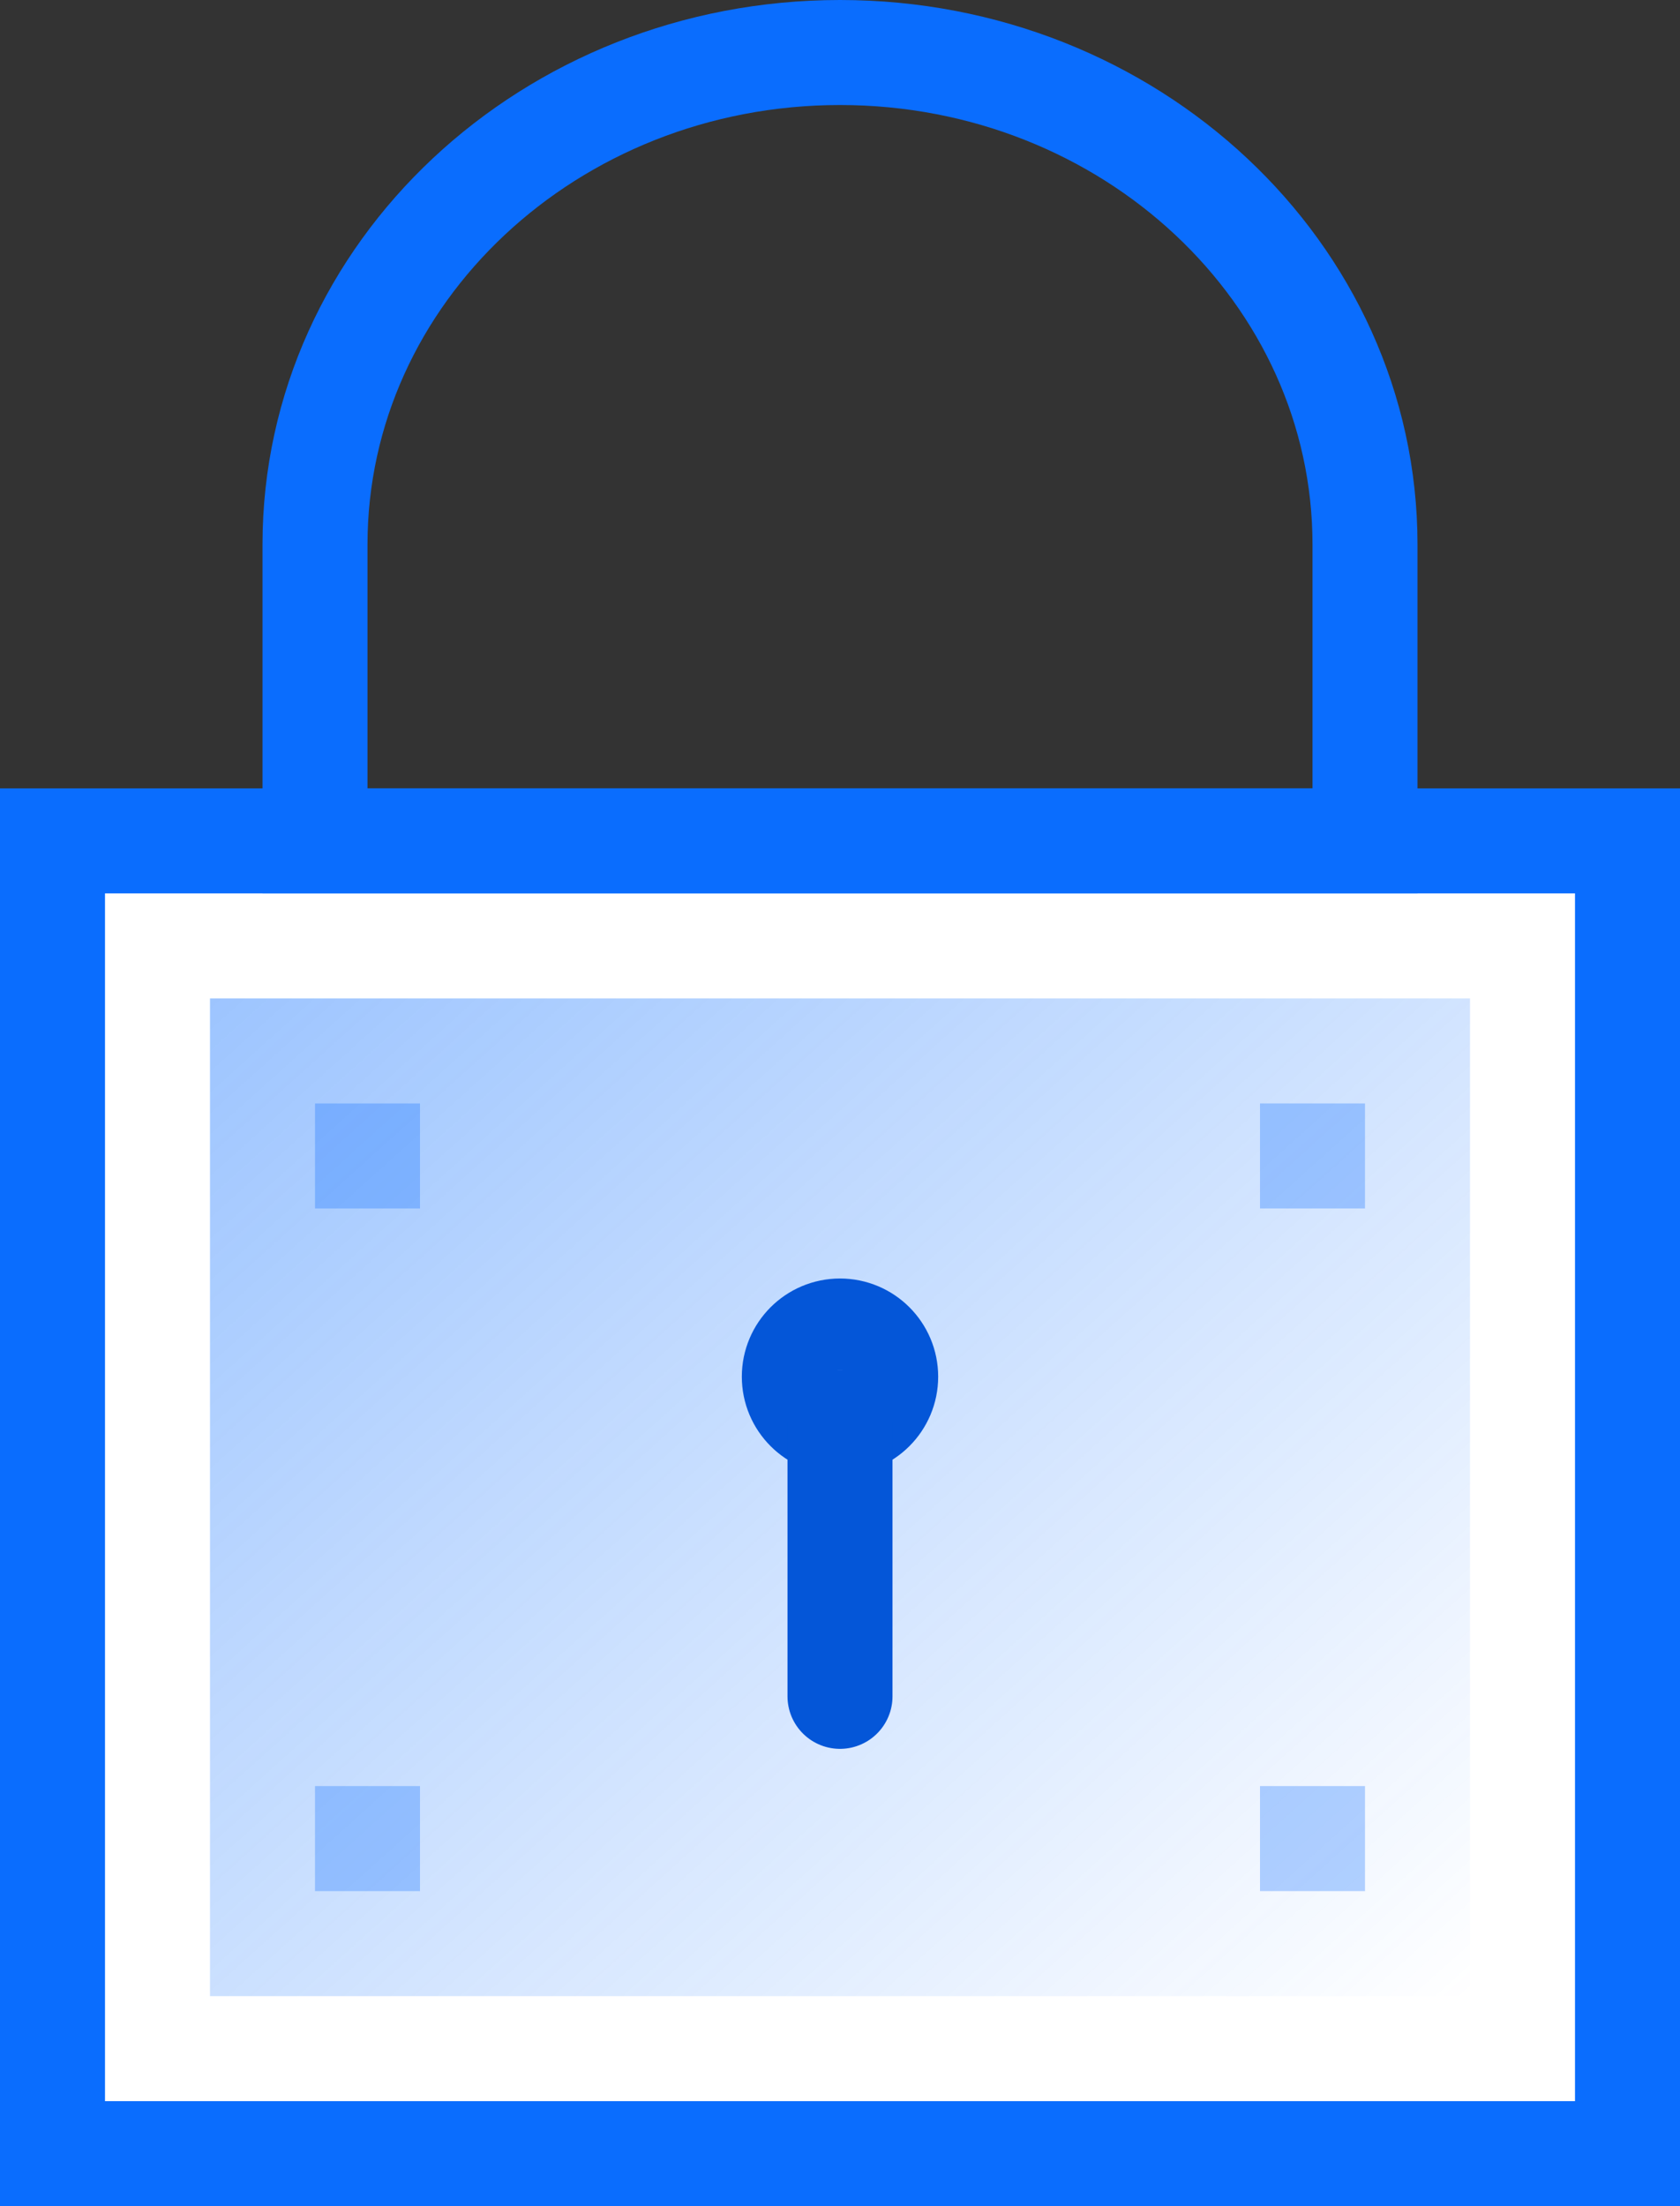
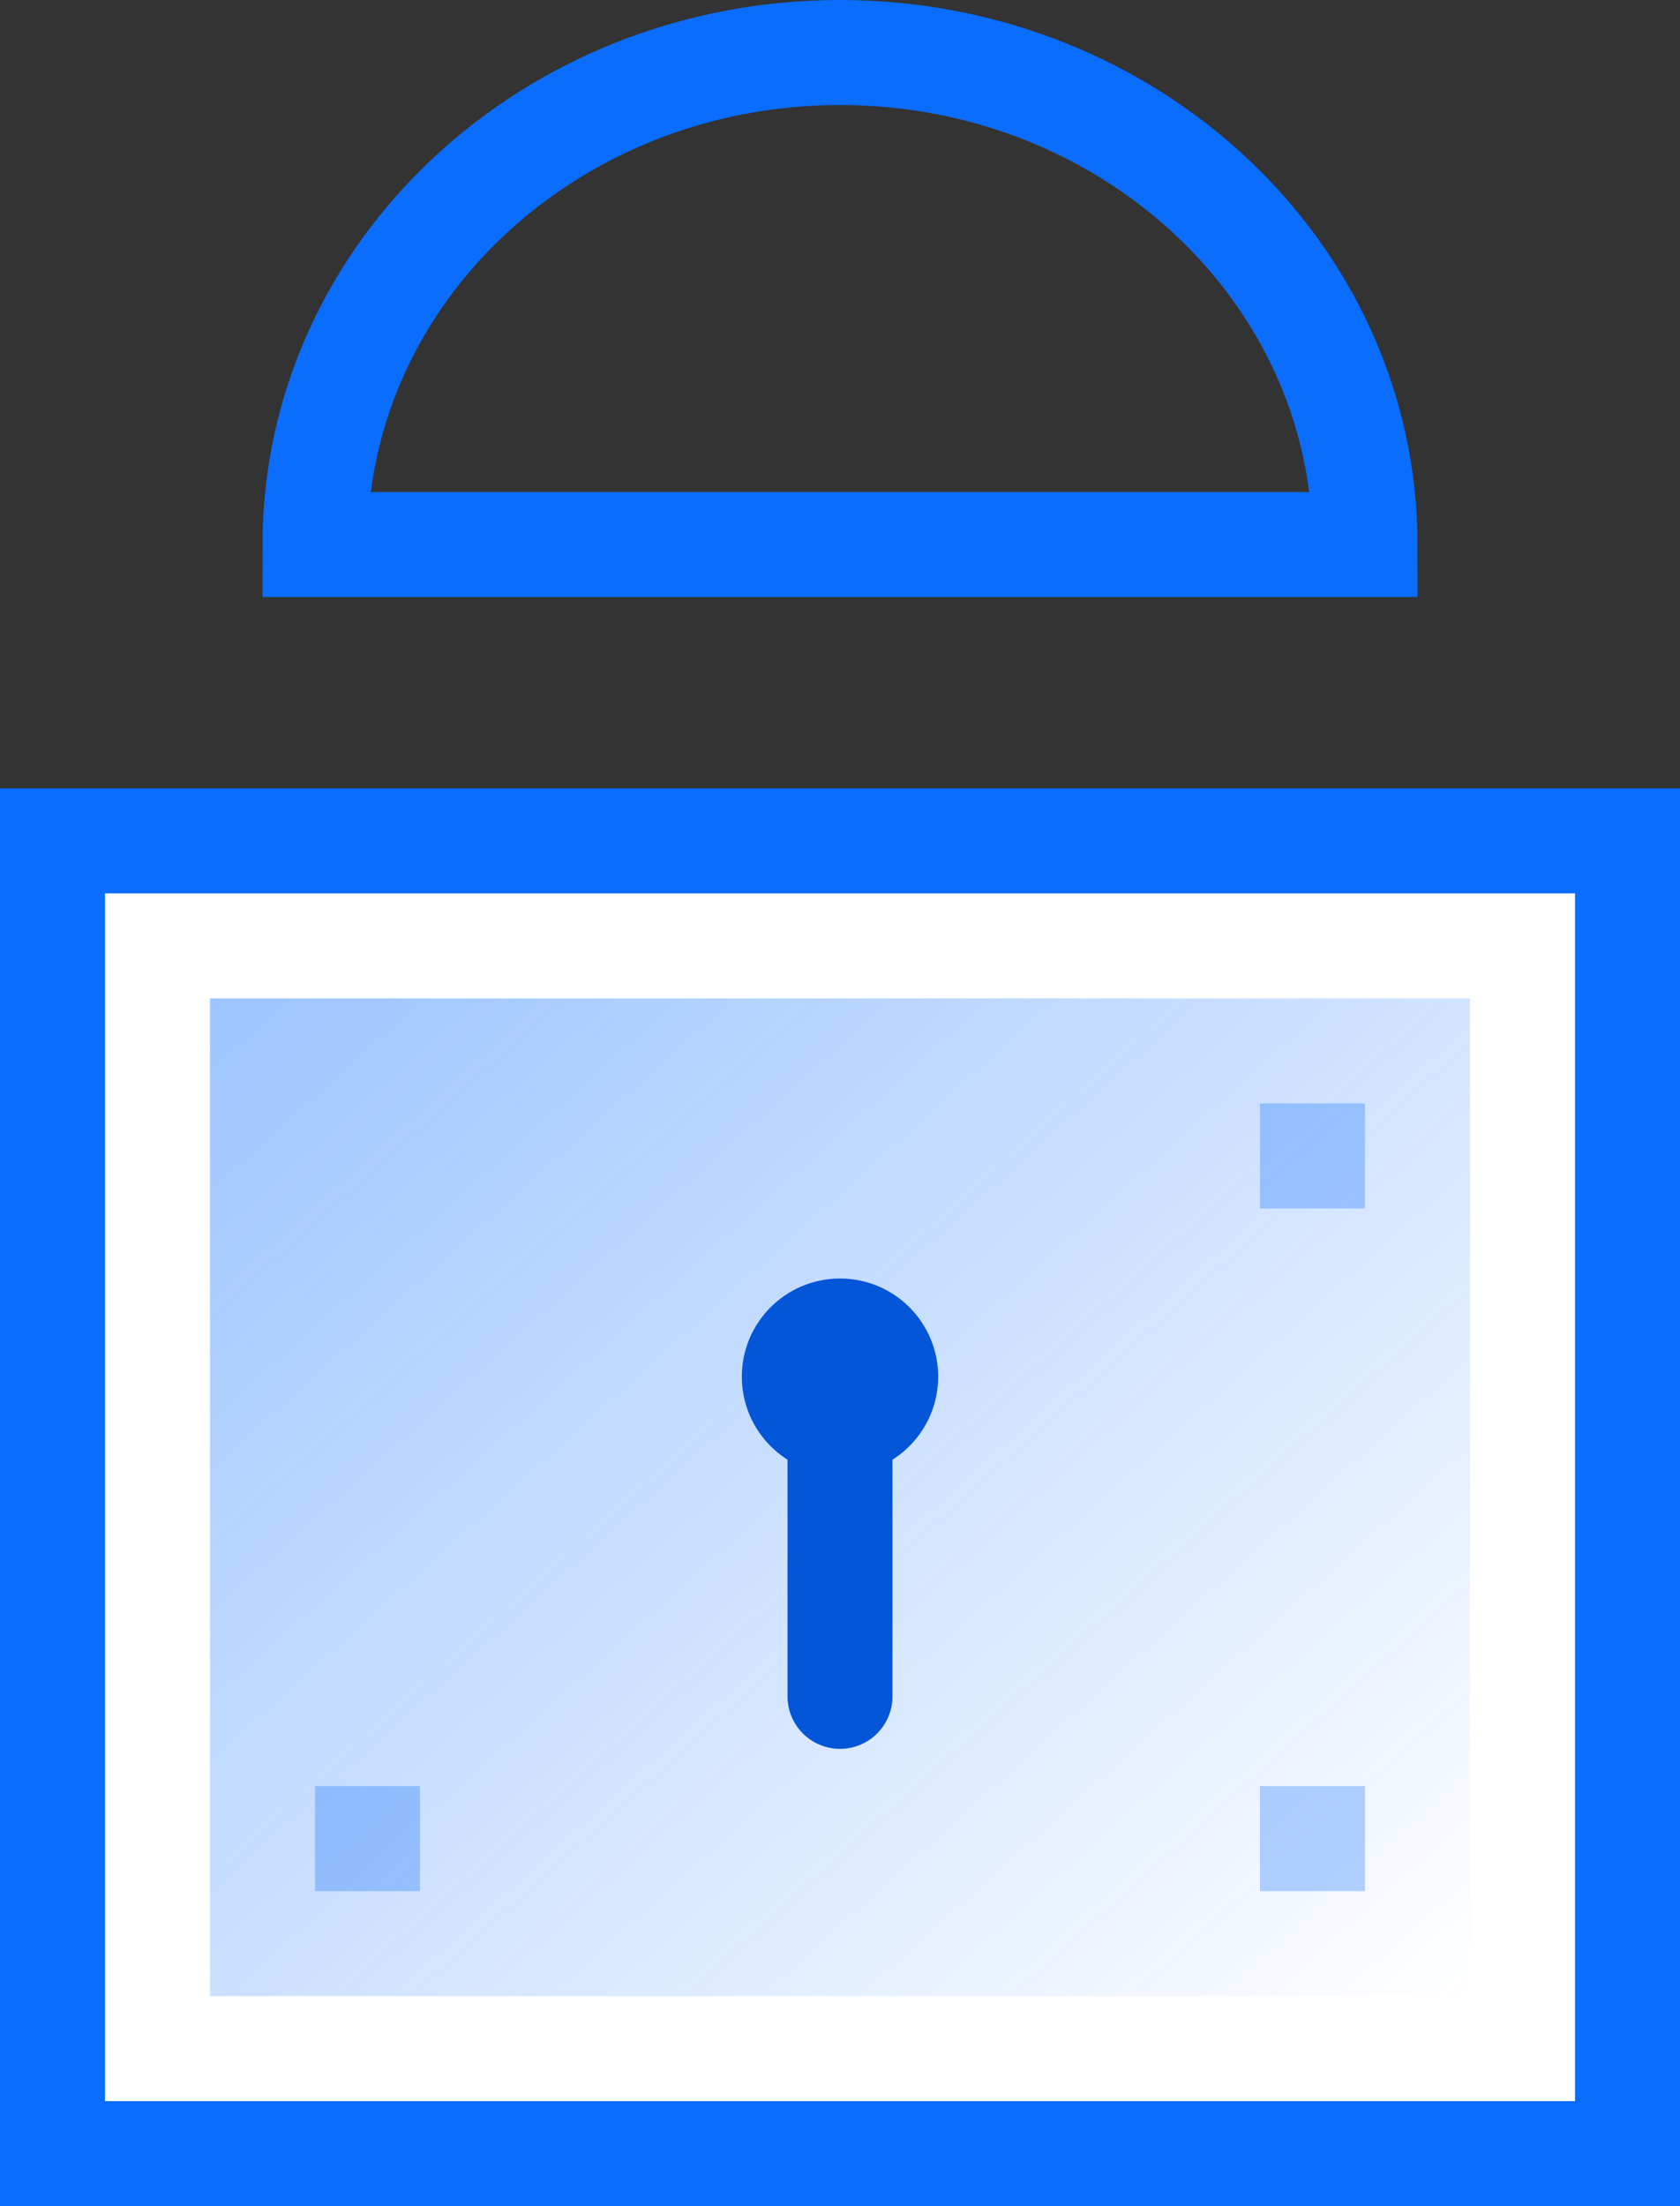
<svg xmlns="http://www.w3.org/2000/svg" width="32" height="42.013" viewBox="0 0 32 42.013">
  <rect x="0" y="0" width="32" height="42.013" fill="#333333" stroke="none" />
  <defs>
    <style>.cls-1{fill:#fff;}.cls-1,.cls-5{stroke:#0a6dfe;}.cls-1,.cls-3,.cls-5{stroke-miterlimit:10;stroke-width:2px;}.cls-2{opacity:0.4;fill:url(#Nepojmenovaný_přechod_70);}.cls-3,.cls-5{fill:none;}.cls-3{stroke:#0456d8;stroke-linecap:round;}.cls-4{fill:#0a6dfe;opacity:0.3;}</style>
    <linearGradient id="Nepojmenovaný_přechod_70" x1="5.903" y1="17.3" x2="26.097" y2="39.727" gradientUnits="userSpaceOnUse">
      <stop offset="0" stop-color="#0a6dfe" />
      <stop offset="1" stop-color="#0a6dfe" stop-opacity="0" />
    </linearGradient>
  </defs>
  <g id="Vrstva_2" data-name="Vrstva 2">
    <g id="Vrstva_1-2" data-name="Vrstva 1">
      <rect class="cls-1" x="1" y="16.013" width="30" height="25" />
      <rect class="cls-2" x="4" y="19.013" width="24" height="19" />
      <circle class="cls-3" cx="16" cy="26.217" r="0.87" />
      <line class="cls-3" x1="16" y1="27.087" x2="16" y2="32.304" />
-       <rect class="cls-4" x="6" y="21.013" width="2" height="2" />
      <rect class="cls-4" x="6" y="34.013" width="2" height="2" />
      <rect class="cls-4" x="24" y="34.013" width="2" height="2" />
-       <path class="cls-5" d="M6,10.37C6,5.195,10.477,1,16,1s10,4.195,10,9.37v5.643H6Z" />
+       <path class="cls-5" d="M6,10.37C6,5.195,10.477,1,16,1s10,4.195,10,9.37H6Z" />
      <rect class="cls-4" x="24" y="21.013" width="2" height="2" />
    </g>
  </g>
</svg>